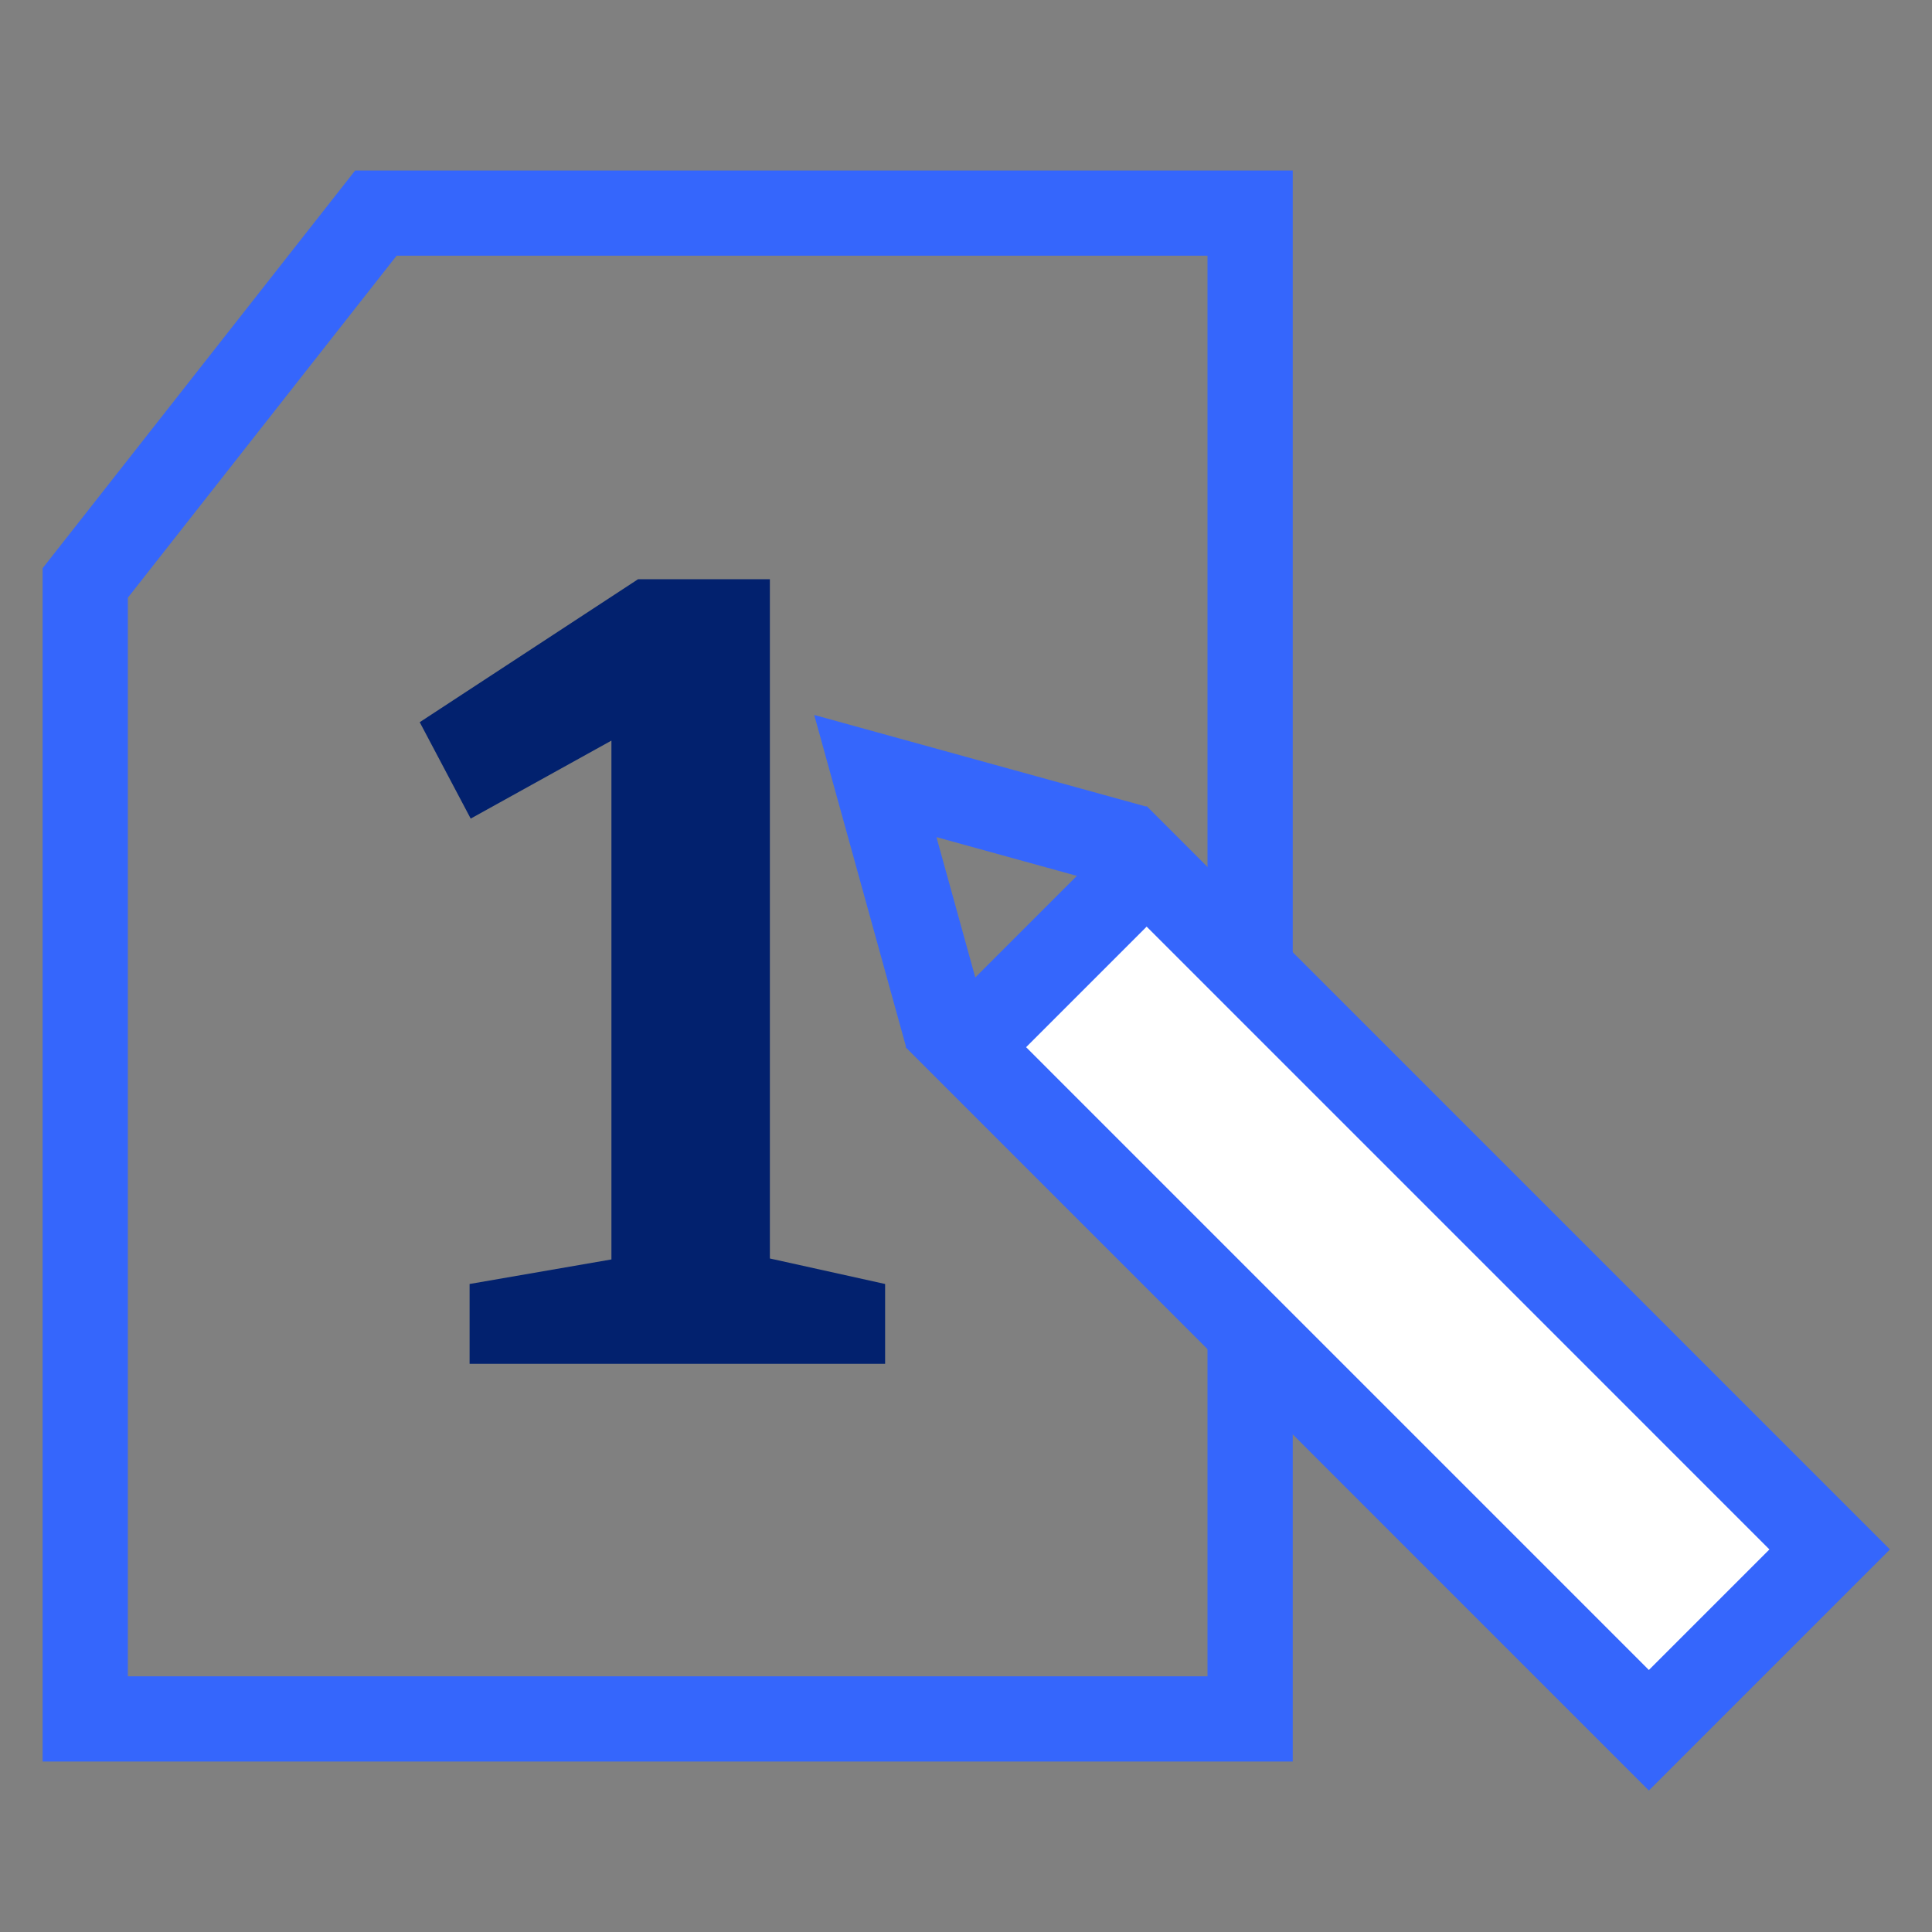
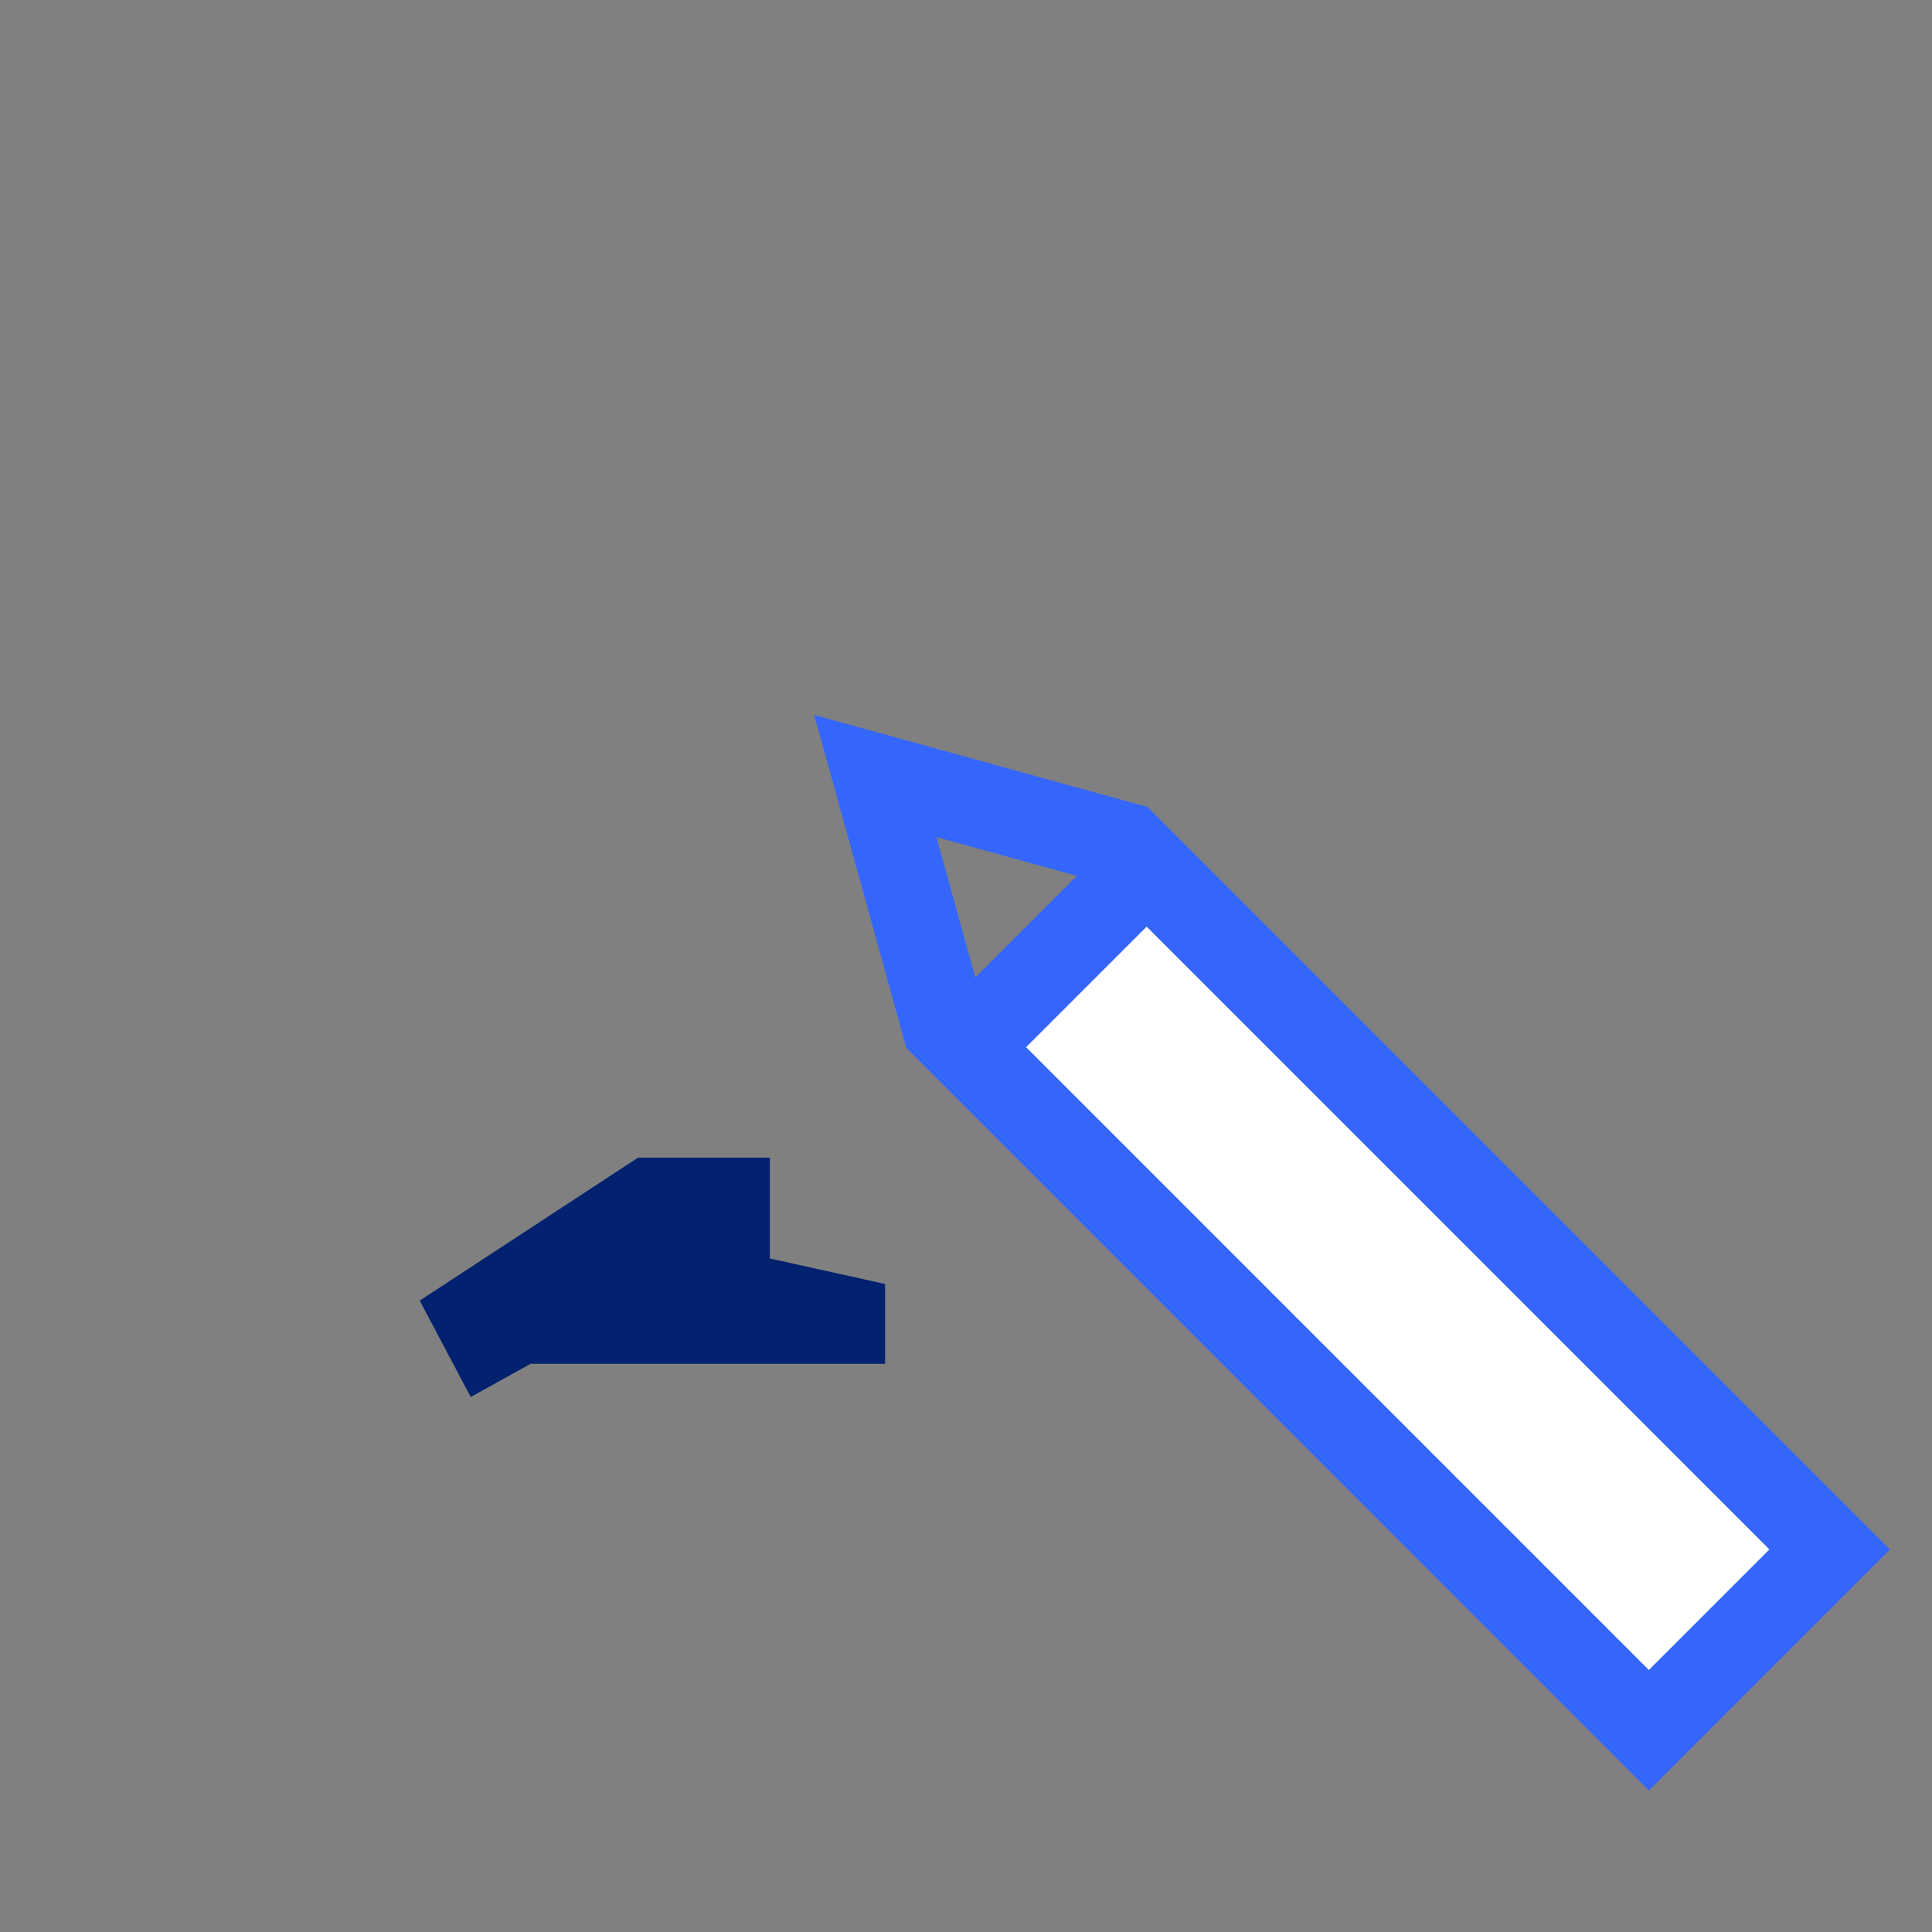
<svg xmlns="http://www.w3.org/2000/svg" width="68" height="68" fill="none">
  <rect width="100%" height="100%" fill="#808080" stroke="none" />
-   <path d="M44 7.5v53H3V20.519L13.23 7.5H44Z" stroke="#3566FC" stroke-width="3" />
-   <path d="m27.097 45.504-1.053-1.443 5.109 1.131V48H16.528v-2.808l6.084-1.053-1.092 1.365V25.146l1.521.078-6.474 3.588-1.794-3.393 7.683-5.031h4.641v25.116Z" fill="#02216E" />
+   <path d="m27.097 45.504-1.053-1.443 5.109 1.131V48H16.528v-2.808l6.084-1.053-1.092 1.365l1.521.078-6.474 3.588-1.794-3.393 7.683-5.031h4.641v25.116Z" fill="#02216E" />
  <path d="m33.34 36.462-2.531-9.148 9.153 2.526" stroke="#3566FC" stroke-width="3" />
  <path fill="#fff" stroke="#3566FC" stroke-width="3" d="m33.994 36.857 6.364-6.364 24.041 24.042-6.364 6.364z" />
</svg>